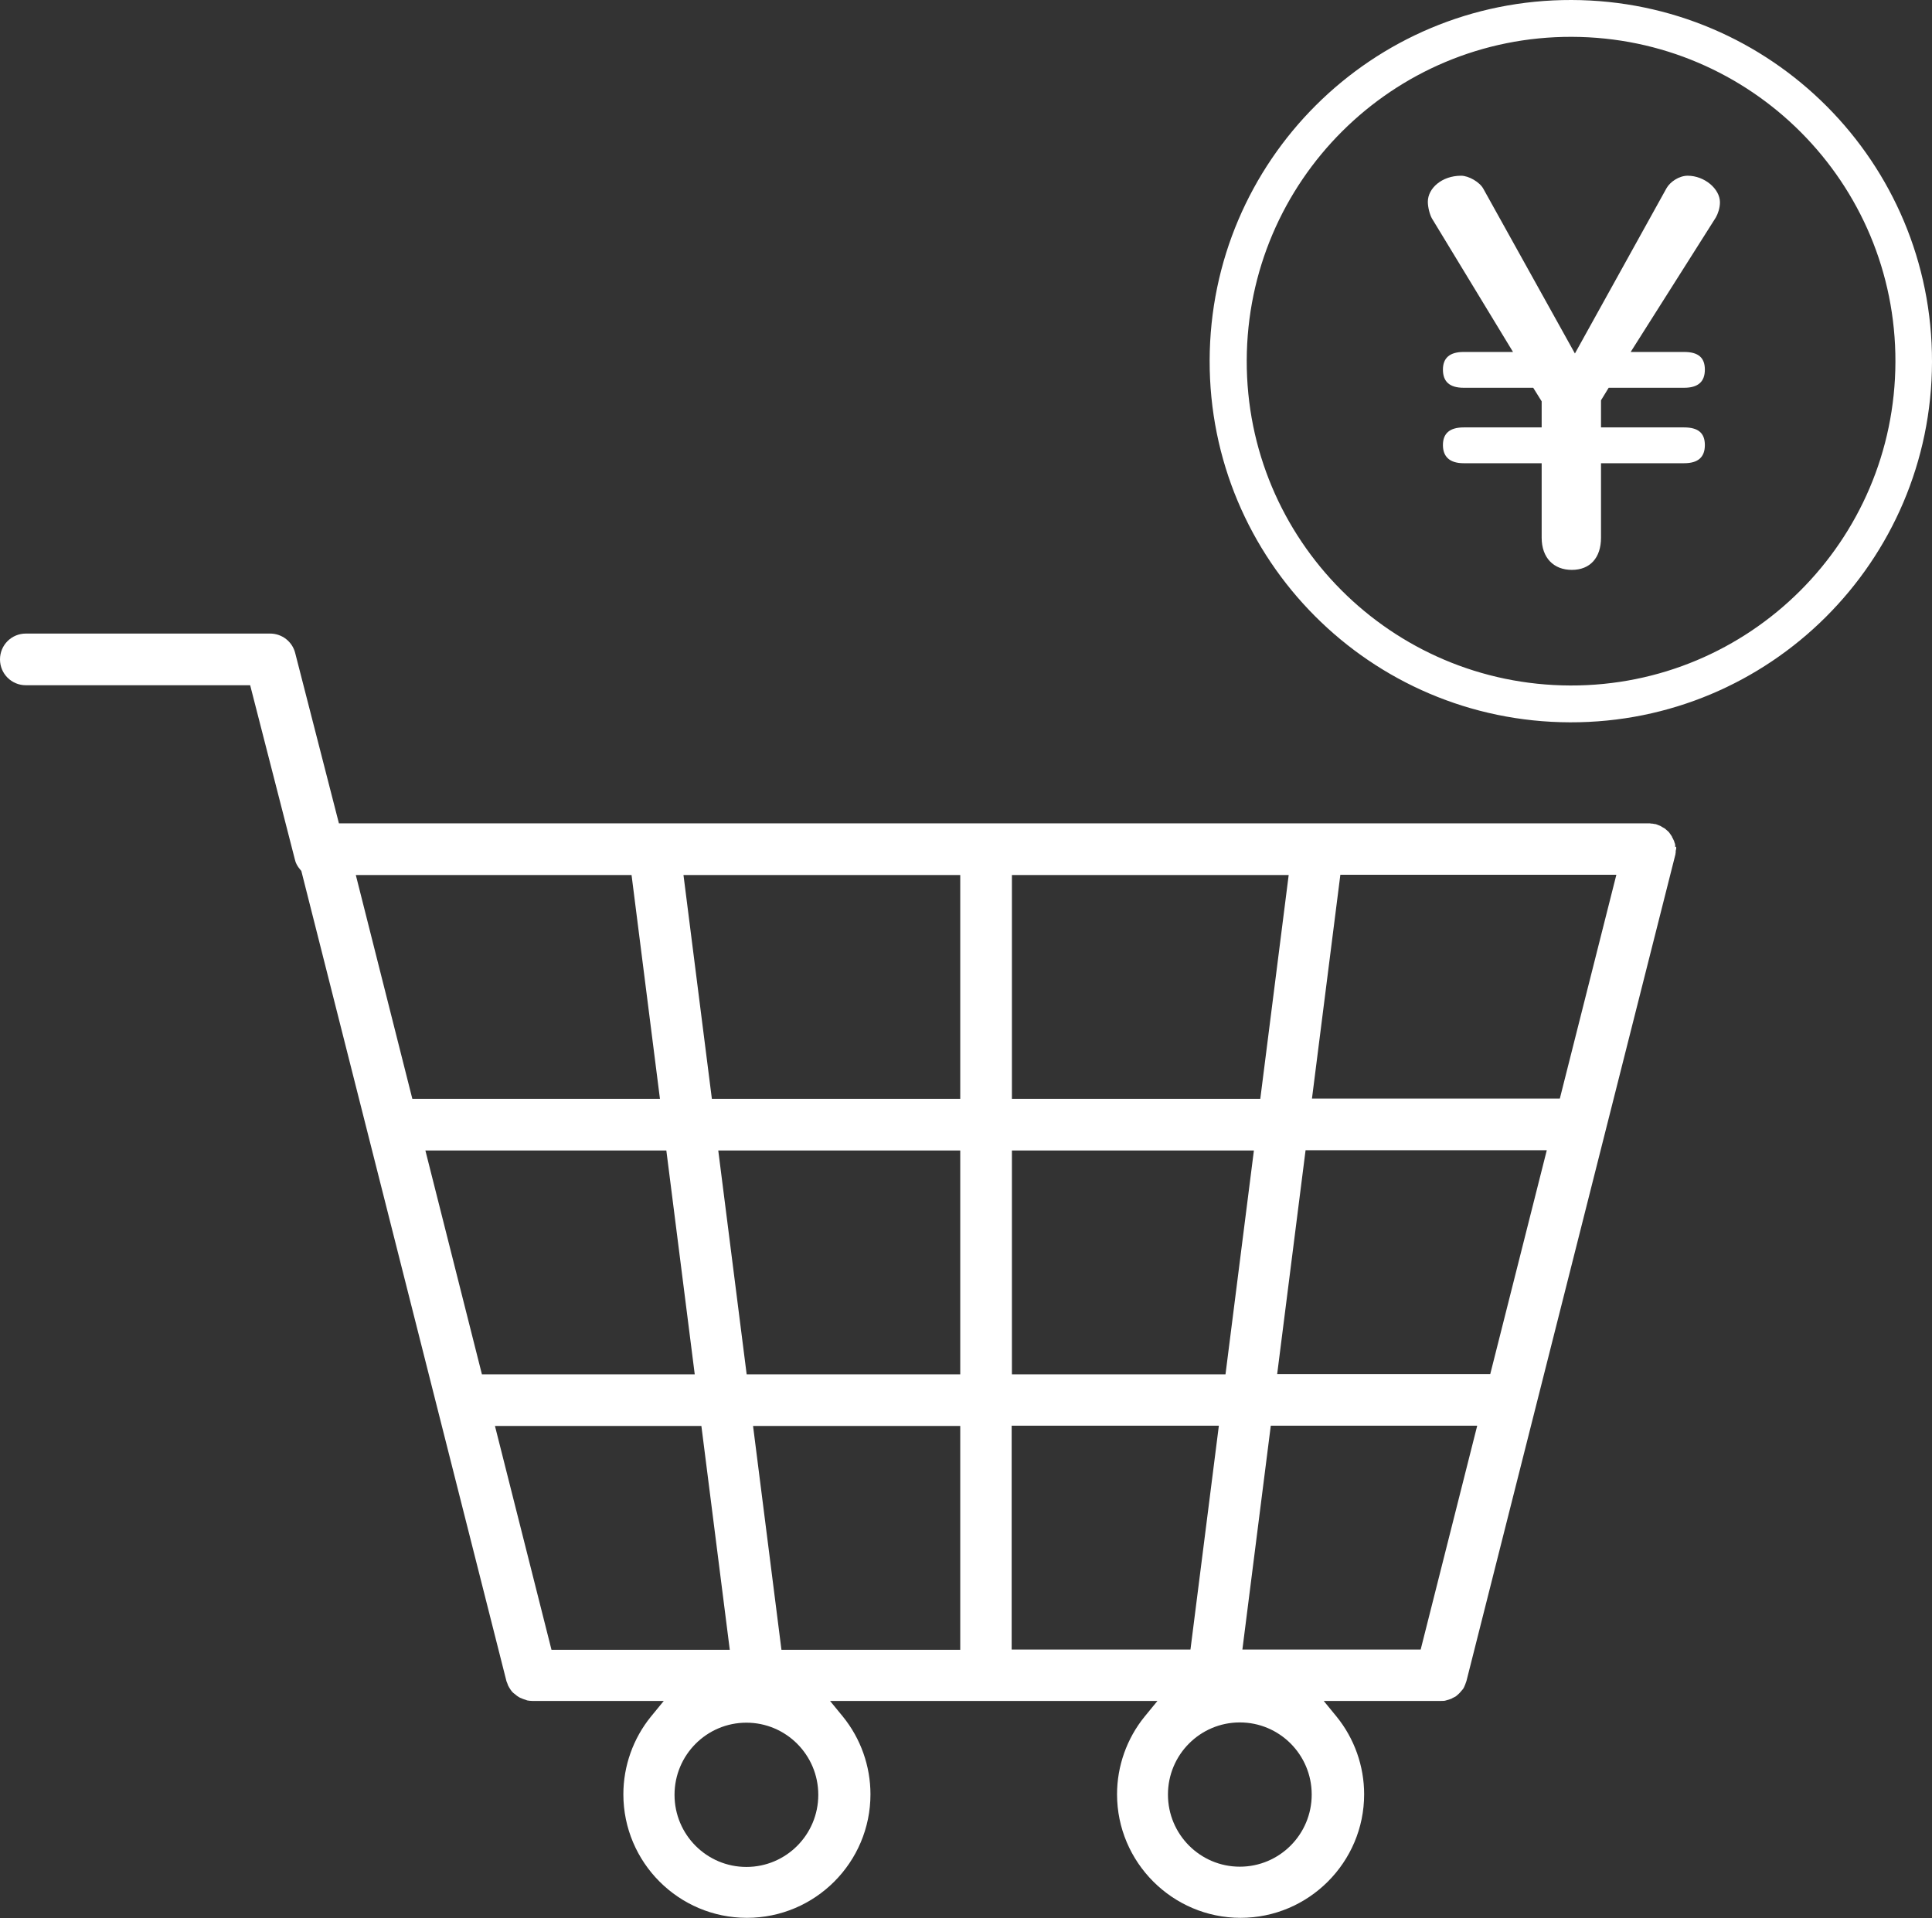
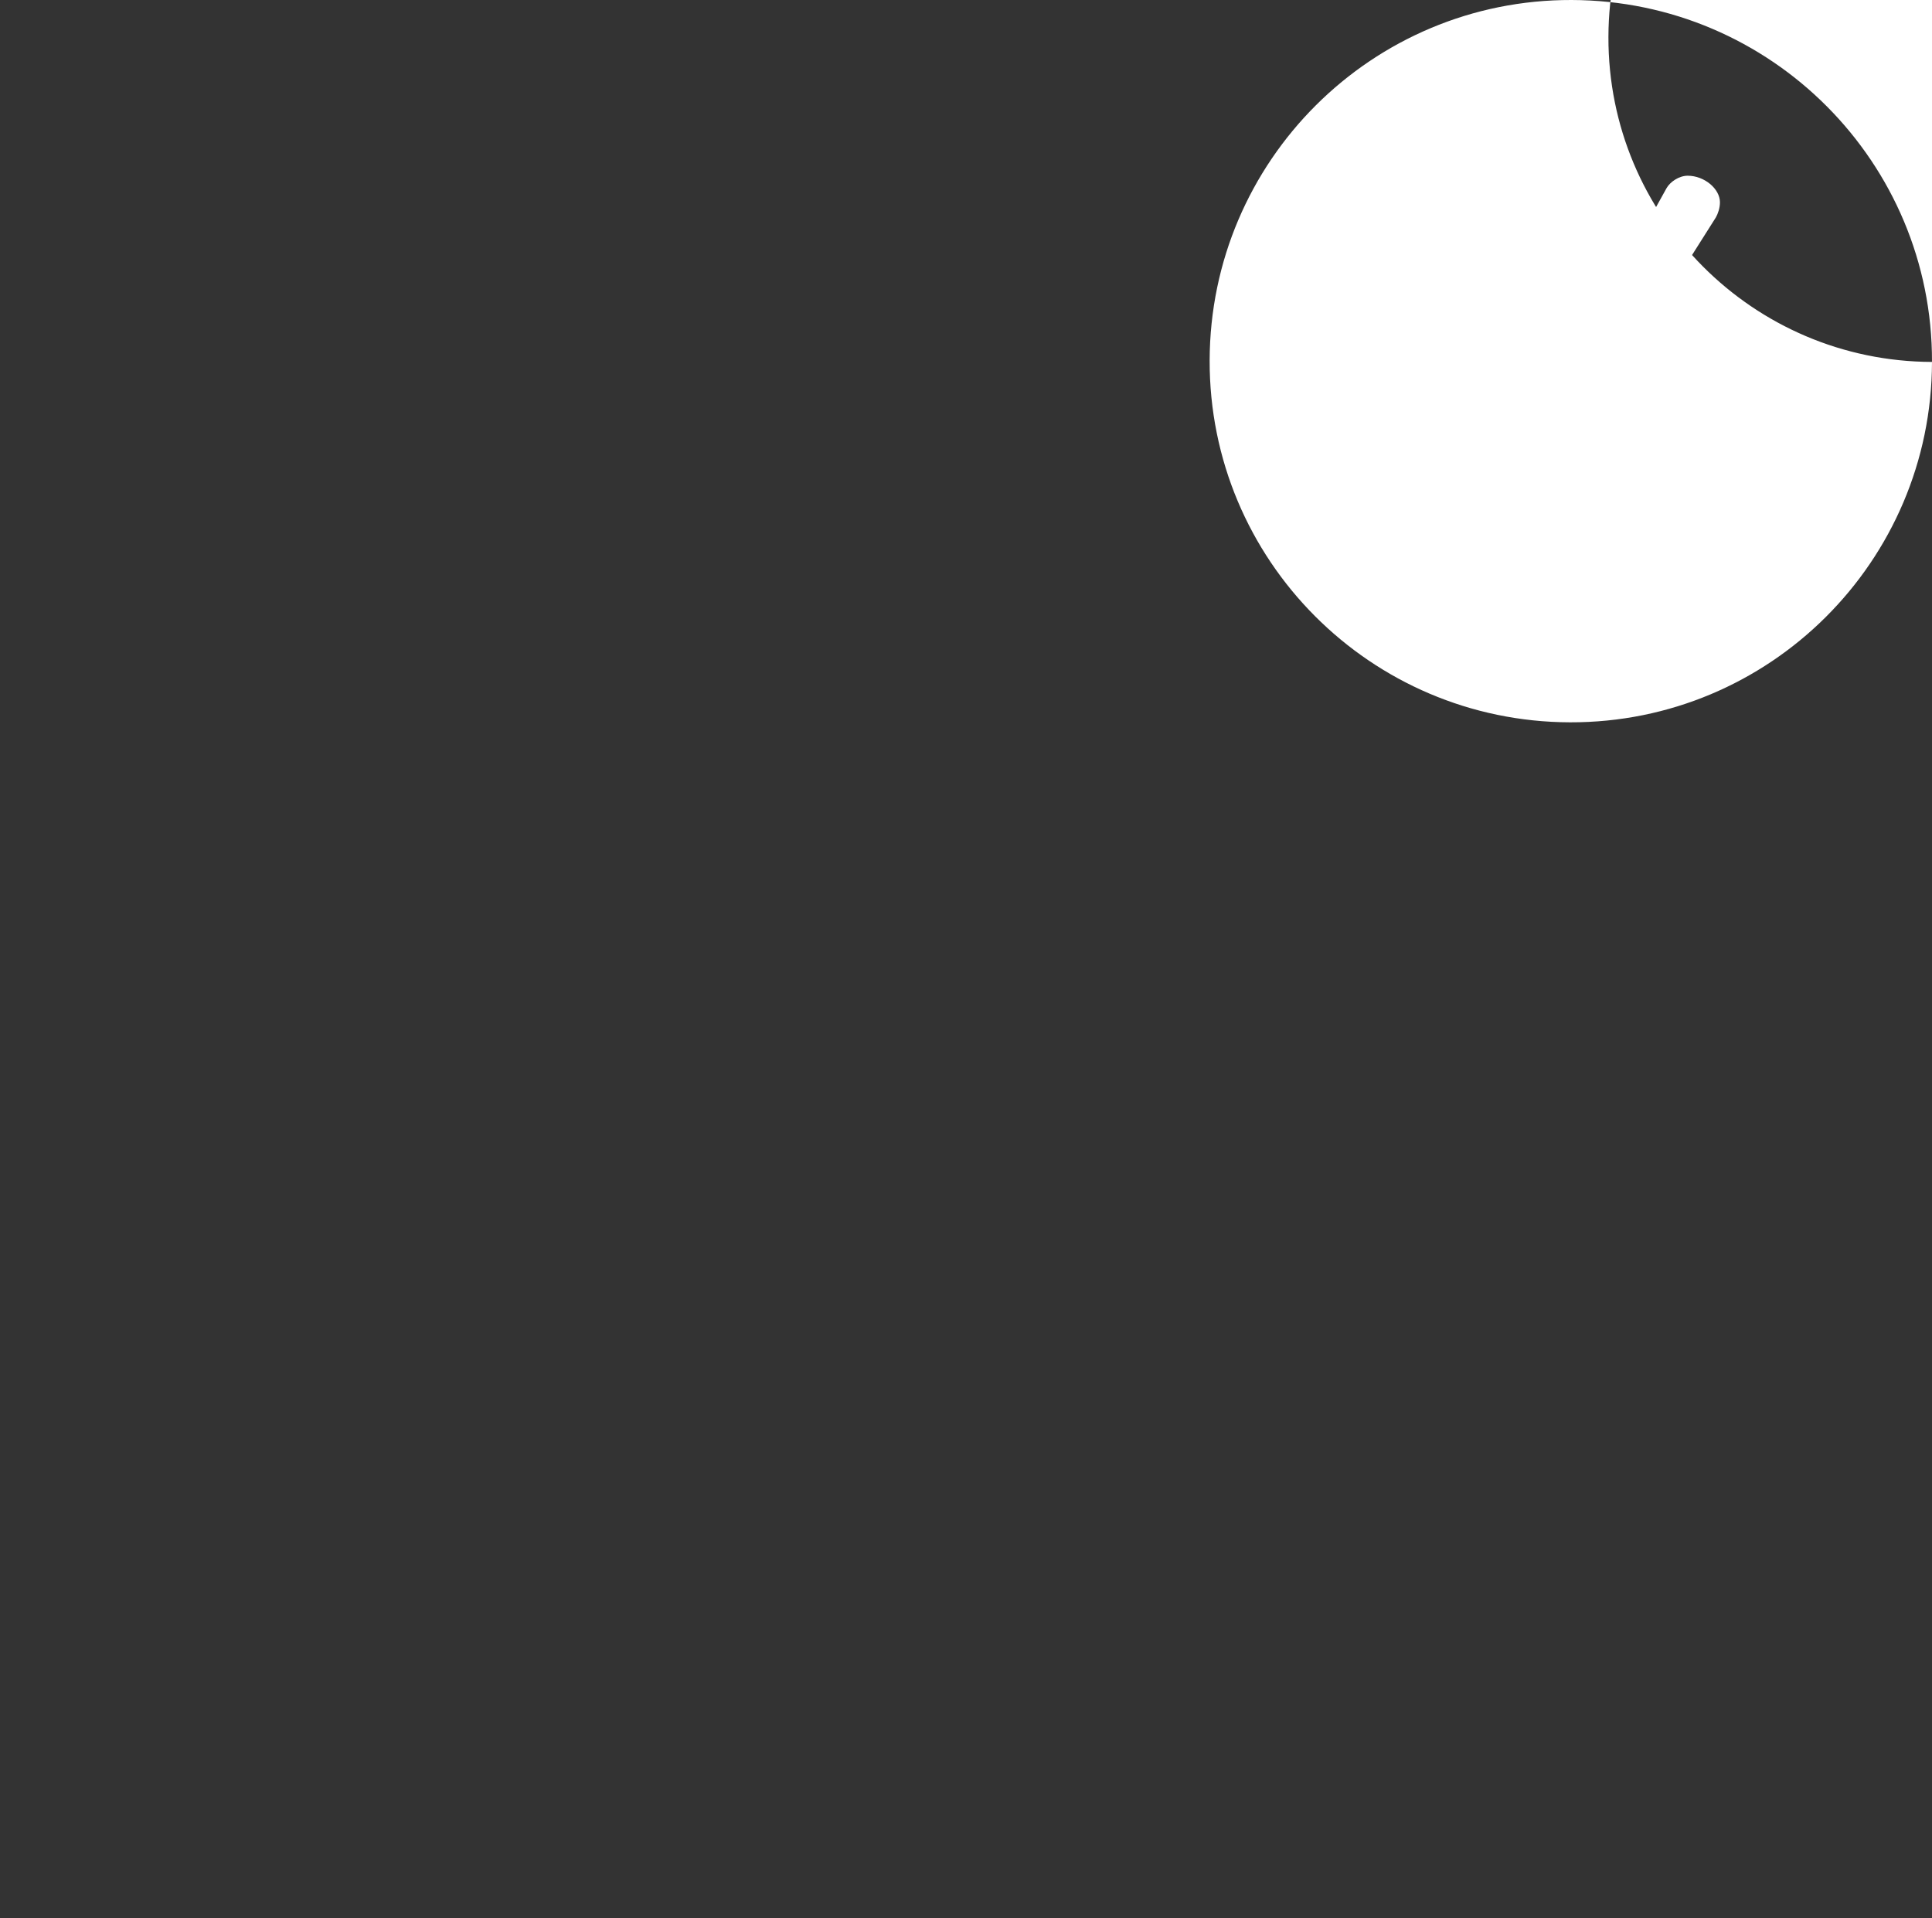
<svg xmlns="http://www.w3.org/2000/svg" id="_レイヤー_2" viewBox="0 0 75.53 75">
  <rect x="0" y="0" width="75.53" height="75" fill="#333333" stroke="none" />
  <defs>
    <style>.cls-1{fill:#fff;}</style>
  </defs>
  <g id="_レイヤー_1-2">
-     <path class="cls-1" d="m65.49,33.12s0-.06,0-.09c0-.02-.01-.05-.04-.13,0-.02,0-.03-.02-.05-.01-.03-.02-.05-.06-.12,0-.02-.02-.04-.03-.06-.01-.02-.03-.04-.07-.1-.01-.02-.03-.04-.05-.06-.02-.02-.03-.03-.08-.07-.02-.02-.04-.04-.06-.05-.02-.01-.03-.02-.07-.04,0,0-.08-.05-.1-.06-.02-.01-.05-.02-.1-.04l-.08-.03s-.05,0-.13-.02c-.03,0-.06,0-.1-.01H13.25l-1.71-6.66c-.11-.44-.51-.76-.98-.76H1.01c-.56,0-1.01.45-1.01,1.01s.45,1.01,1.01,1.01h8.77l1.75,6.82c.03.14.1.26.2.38l.05.06,8.02,31.68s.01.03.04.1l.02.06c.03.06.06.11.1.17.03.05.07.09.1.12l.05.04s.06.05.1.08l.06.04s.06.04.1.05l.07.03s.08.03.12.04l.05.02c.06.01.12.02.19.02h5.15l-.5.61c-.7.86-1.08,1.94-1.08,3.04,0,2.66,2.16,4.83,4.83,4.83s4.83-2.17,4.83-4.83c0-1.1-.38-2.18-1.08-3.04l-.5-.61h12.8l-.5.61c-.7.86-1.08,1.94-1.08,3.04,0,2.66,2.17,4.83,4.83,4.83s4.83-2.17,4.83-4.83c0-1.1-.38-2.18-1.08-3.04l-.5-.61h4.6c.06,0,.13,0,.18-.02l.07-.02s.08-.02.12-.04c.02,0,.04-.02.06-.03.03-.02.07-.03.12-.06l.04-.03s.06-.05.09-.08l.04-.04s.07-.08.12-.14c.04-.05.06-.11.09-.18,0,0,.04-.12.05-.14l8.17-32.32s0-.04.01-.07v-.06s.01-.05.02-.09v-.08Zm-25.93,1.09h10.82l-1.11,8.75h-9.71v-8.75Zm0,10.77h9.46l-1.11,8.75h-8.35v-8.75Zm-25.66-10.77h10.79l1.11,8.75h-9.68l-2.21-8.75Zm2.72,10.77h9.43l1.11,8.75h-8.32l-2.21-8.75Zm4.94,19.52l-2.21-8.75h8.07l1.11,8.75h-6.96Zm7.62,8.49c-1.55,0-2.81-1.26-2.81-2.82s1.26-2.82,2.81-2.82,2.81,1.26,2.81,2.82-1.26,2.82-2.81,2.82Zm8.36-8.49h-6.99l-1.11-8.75h8.1v8.75Zm0-10.77h-8.35l-1.11-8.75h9.46v8.75Zm0-10.77h-9.71l-1.11-8.75h10.82v8.75Zm2.01,21.53v-8.75h8.1l-1.11,8.75h-6.99Zm8.92,8.49c-1.55,0-2.81-1.26-2.81-2.82s1.26-2.82,2.81-2.82,2.81,1.26,2.81,2.82-1.26,2.82-2.81,2.82Zm7.06-8.49h-6.96l1.11-8.75h8.07l-2.21,8.75Zm2.72-10.77h-8.32l1.11-8.75h9.43l-2.21,8.75Zm2.72-10.77h-9.68l1.11-8.75h10.79l-2.21,8.75Z" />
-     <path class="cls-1" d="m75.53,14.15C75.55,6.35,69.24.02,61.44,0c-7.8-.02-14.13,6.29-14.15,14.09-.02,7.8,6.29,14.13,14.09,14.15,7.8.02,14.13-6.29,14.15-14.08Zm-14.14,12.65c-7-.02-12.67-5.7-12.65-12.71.02-7,5.7-12.67,12.71-12.65,7,.02,12.67,5.7,12.65,12.71-.02,7-5.7,12.67-12.71,12.65Z" />
+     <path class="cls-1" d="m75.53,14.15C75.55,6.35,69.24.02,61.44,0c-7.8-.02-14.13,6.29-14.15,14.09-.02,7.8,6.29,14.13,14.09,14.15,7.8.02,14.13-6.29,14.15-14.08Zc-7-.02-12.67-5.7-12.65-12.71.02-7,5.7-12.67,12.71-12.65,7,.02,12.67,5.7,12.65,12.71-.02,7-5.7,12.67-12.71,12.65Z" />
    <path class="cls-1" d="m65.98,6.87c-.34,0-.69.24-.83.49l-3.58,6.46-3.58-6.44c-.14-.26-.57-.51-.87-.51-.75,0-1.3.49-1.3,1.02,0,.22.08.51.16.65l3.17,5.22h-1.93c-.55,0-.81.24-.81.69,0,.47.26.71.81.71h2.72l.33.53v1.02h-3.05c-.55,0-.81.24-.81.69s.26.71.81.71h3.05v2.91c0,.79.47,1.26,1.18,1.26s1.14-.47,1.14-1.26v-2.91h3.25c.55,0,.81-.24.81-.71s-.26-.69-.81-.69h-3.25v-1.06l.3-.49h2.95c.55,0,.81-.24.81-.71s-.26-.69-.81-.69h-2.09l3.33-5.26c.08-.14.16-.37.16-.59,0-.53-.61-1.04-1.26-1.04Z" />
  </g>
</svg>